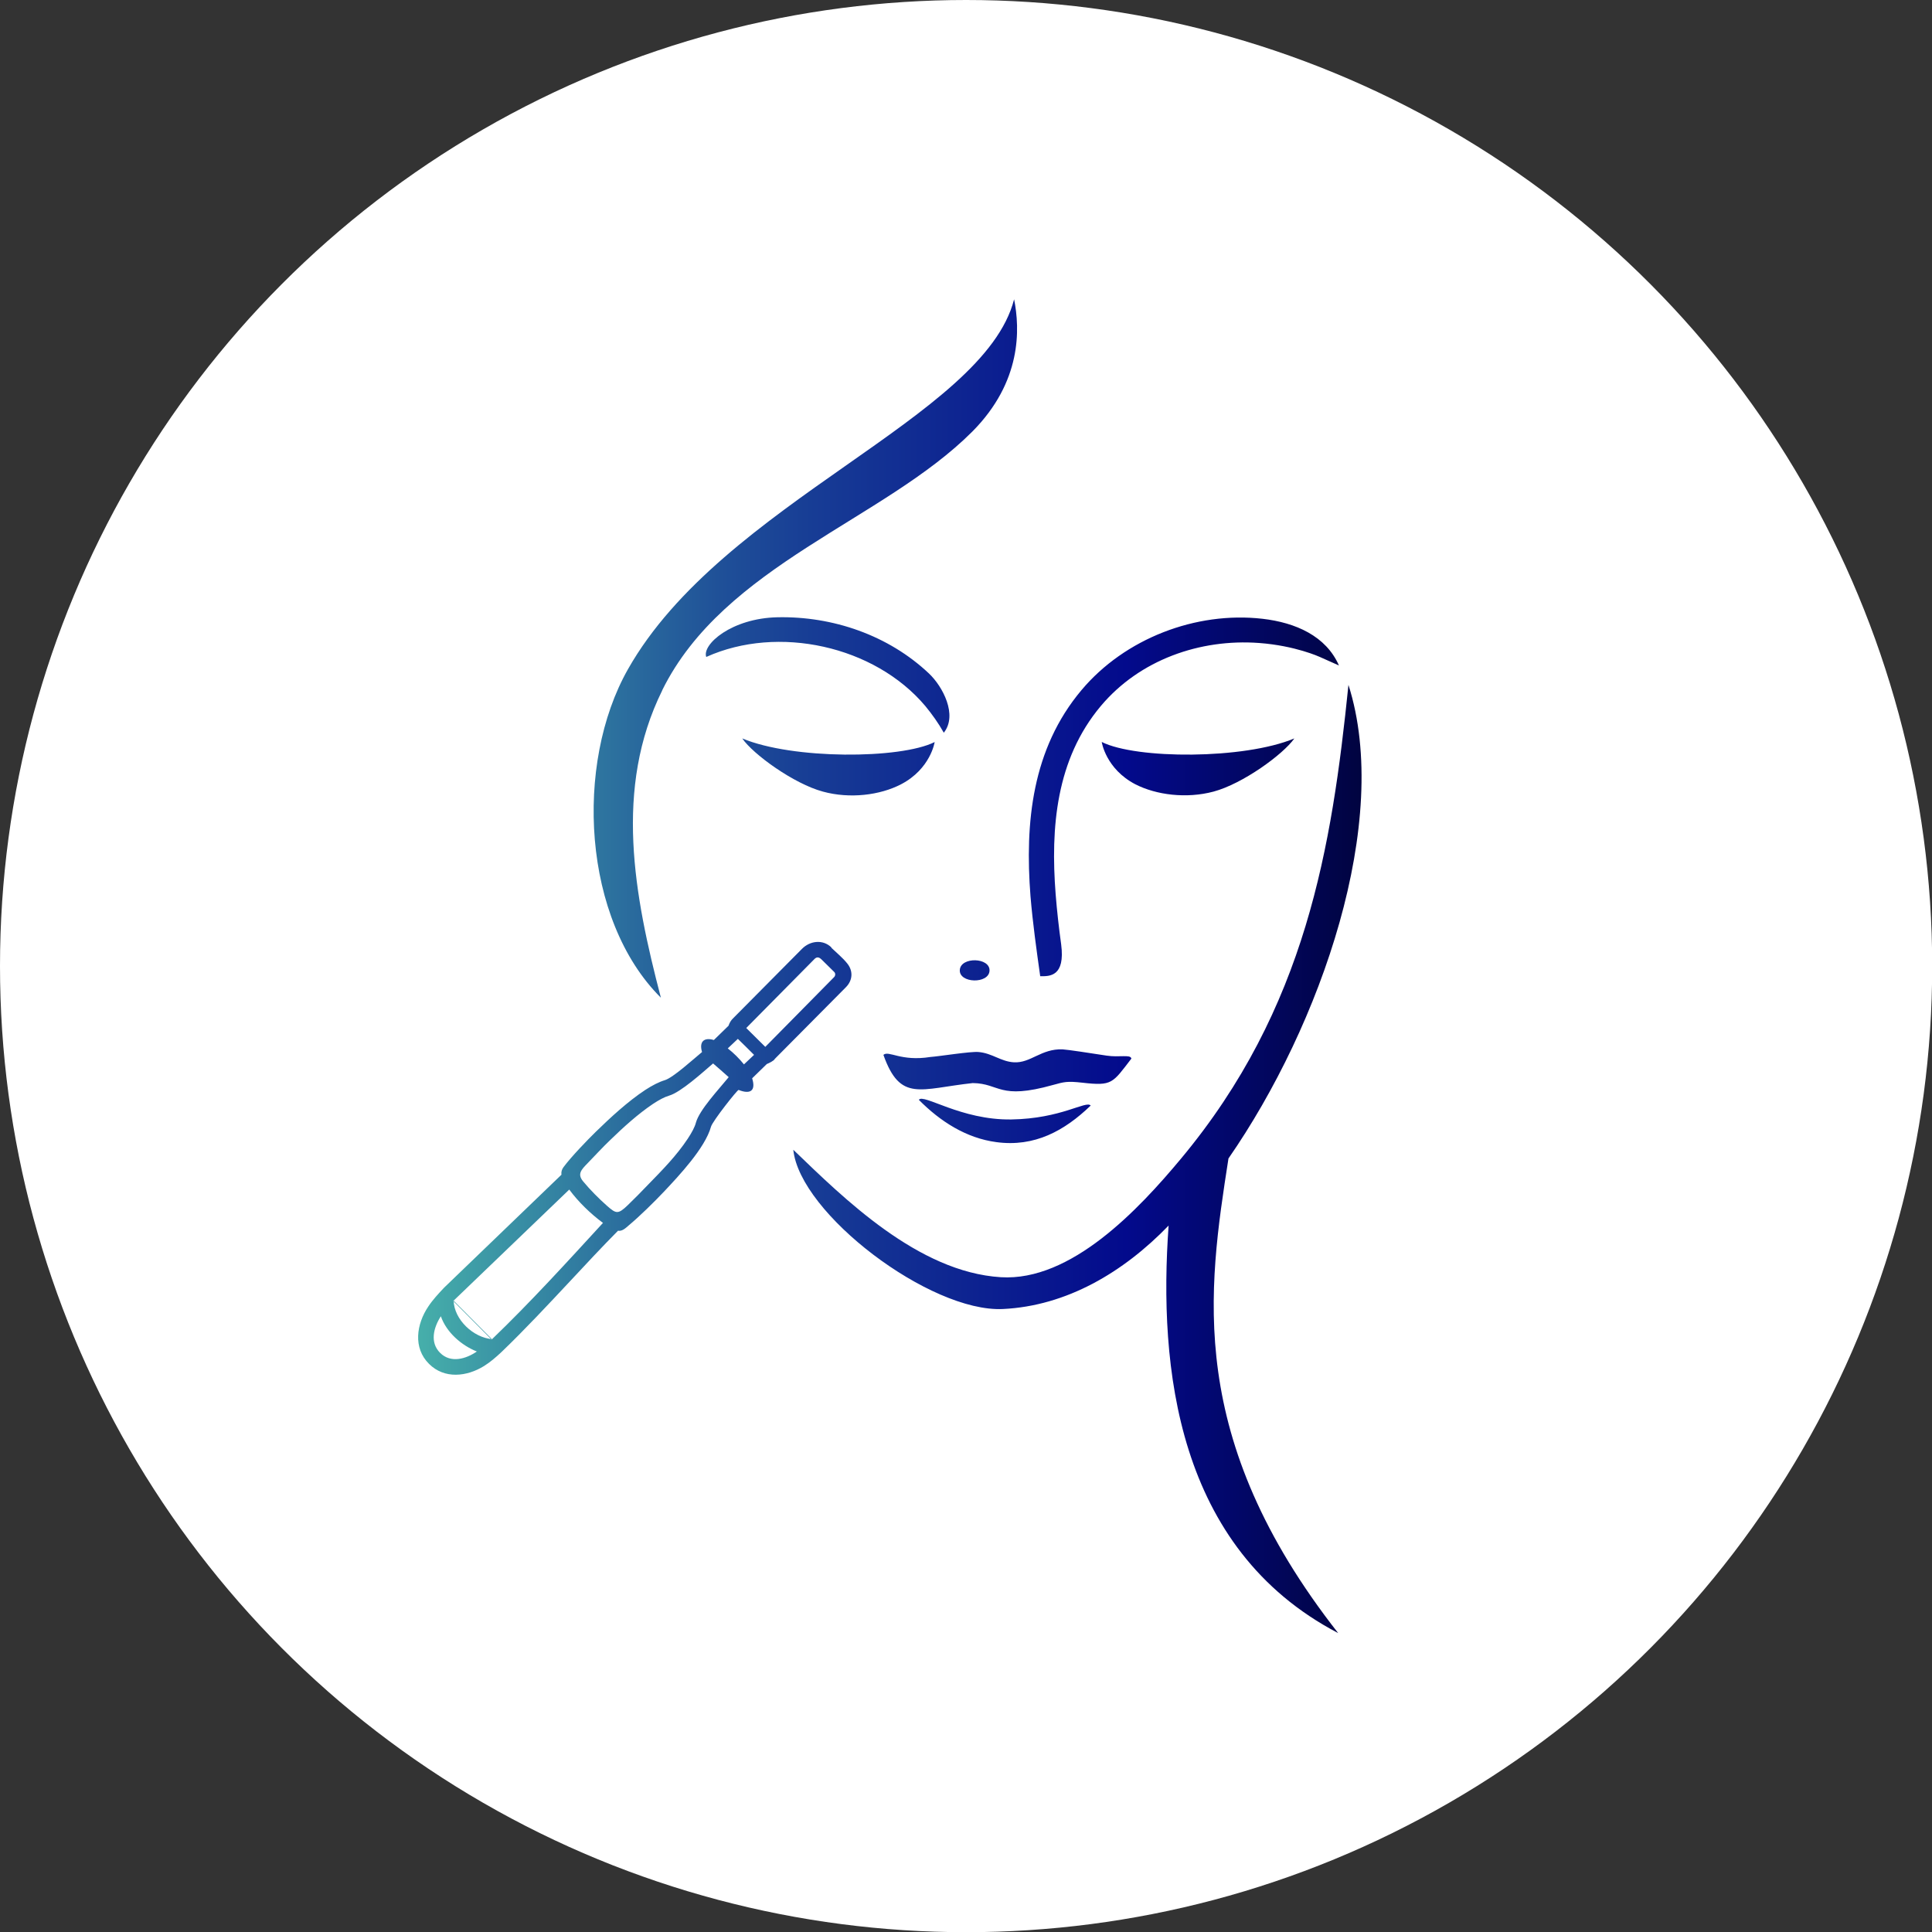
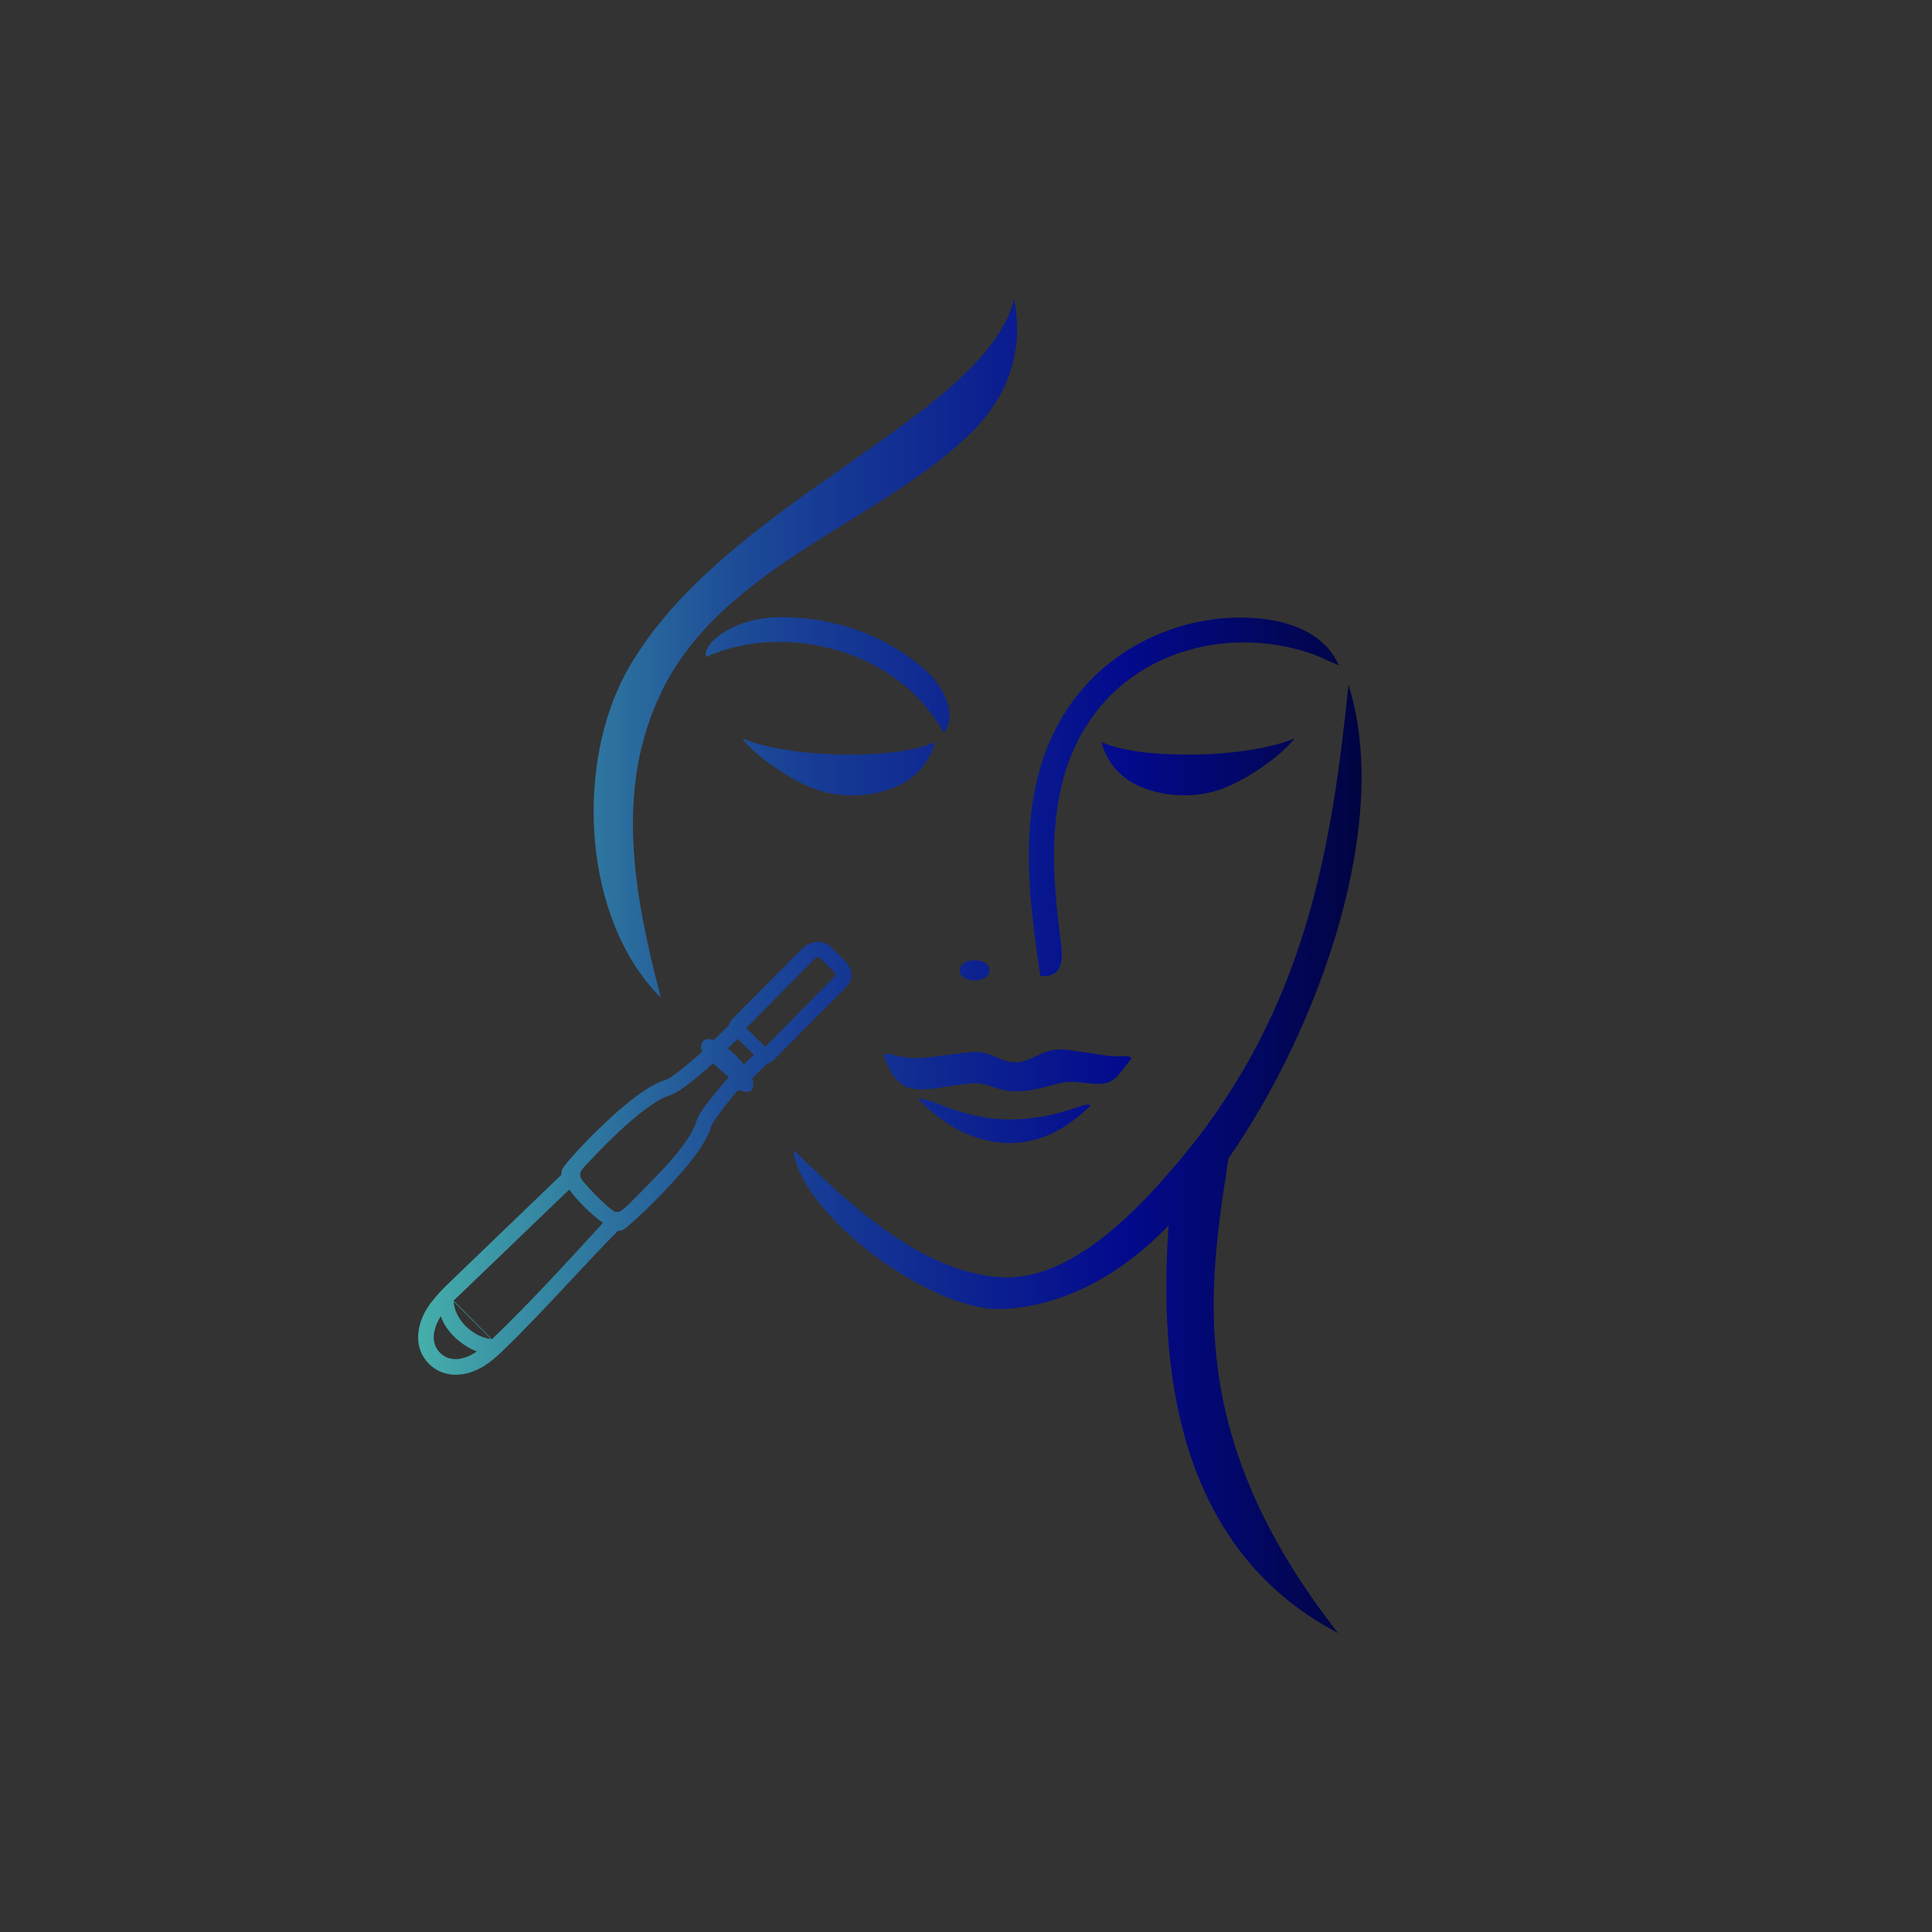
<svg xmlns="http://www.w3.org/2000/svg" id="Layer_2" viewBox="0 0 101.41 101.41">
  <rect x="0" y="0" width="101.41" height="101.41" fill="#333333" stroke="none" />
  <defs>
    <style>.cls-1{fill:#fff;}.cls-2{fill:url(#linear-gradient);fill-rule:evenodd;}</style>
    <linearGradient id="linear-gradient" x1="21.95" y1="50.71" x2="71.46" y2="50.71" gradientUnits="userSpaceOnUse">
      <stop offset="0" stop-color="#46afaa" />
      <stop offset=".14" stop-color="#3484a2" />
      <stop offset=".32" stop-color="#1f5098" />
      <stop offset=".42" stop-color="#173c95" />
      <stop offset=".75" stop-color="#030a8c" />
      <stop offset="1" stop-color="#010440" />
    </linearGradient>
  </defs>
  <g id="Layer_1-2">
-     <circle class="cls-1" cx="50.71" cy="50.71" r="50.71" />
    <path class="cls-2" d="M43.64,49.75c.26.25.61.54.83.82.31.38.3.87-.06,1.24l-3.74,3.77c-.04.1-.32.23-.42.27l-.77.75c.21.67-.11.85-.71.61h0c-.06-.02-1.37,1.64-1.45,1.93-.31,1.12-1.69,2.58-2.45,3.39-.54.57-1.28,1.3-1.89,1.81-.15.13-.33.3-.54.26-.85.86-1.67,1.74-2.49,2.62-1.19,1.27-2.37,2.54-3.64,3.76h0c-.29.27-.58.52-.9.72-.9.56-2.08.7-2.89-.11-.85-.84-.66-2.09-.04-3.01.23-.35.52-.66.83-.99h0s6.16-5.93,6.16-5.93c-.02-.15.02-.28.11-.4.41-.55,1.26-1.43,1.69-1.85.78-.76,1.69-1.6,2.6-2.2.37-.24.72-.42,1.02-.51.44-.13,1.51-1.11,1.96-1.48-.16-.53.09-.79.62-.63l.77-.75c.05-.15.13-.29.25-.4l3.6-3.63c.42-.43,1.1-.52,1.55-.08h0ZM59.38,55.55c-.06-.21-.62-.04-1.29-.14-.91-.14-2.01-.31-2.32-.33-1.12-.04-1.67.73-2.55.68-.69-.04-1.14-.48-1.86-.54-.41-.04-2.07.23-2.52.26-1.56.25-2.19-.36-2.47-.11.89,2.5,1.92,1.78,4.69,1.48,1.44.02,1.36.9,4.21.1.58-.16.74-.21,1.54-.12,1.58.18,1.58.03,2.58-1.27h0ZM64.48,60.81c4.86-7.01,8.58-17.72,6.3-24.86-.87,8.49-2.21,16.98-8.8,24.88-2.21,2.65-5.76,6.44-9.45,6.21-4.34-.27-8.24-4.14-10.89-6.69.34,3.35,7.18,8.54,11,8.36,3.34-.16,6.32-1.92,8.7-4.38-.53,7.4.39,16.94,8.9,21.39-8.04-10.25-6.83-18.01-5.76-24.9h0ZM34.76,36.23c3.25-6.58,11.63-8.92,16.28-13.58,2.6-2.62,2.5-5.39,2.19-6.94-1.59,6.23-15.3,10.64-20.27,19.42-2.82,4.98-2.39,13.14,1.73,17.24-1.41-5.39-2.47-10.99.07-16.13h0ZM49.06,38.95s-.21,1.41-1.77,2.22c-1.1.57-2.68.77-4.1.38-1.52-.41-3.65-1.95-4.23-2.79,2.65,1.11,8.3,1.09,10.1.19h0ZM37.07,34.48c-.23-.65,1.33-2.03,3.74-2.08,2.9-.06,5.82.94,7.95,2.95.72.68,1.52,2.18.78,3.11-.28-.5-.61-.96-.97-1.4-2.67-3.17-7.74-4.27-11.49-2.58h0ZM50.38,50.91c.05-.7,1.59-.66,1.56.04-.03.71-1.61.67-1.56-.04h0ZM69.27,34.48s-1.28-.59-3.18-.73c-3.11-.23-6.28.89-8.31,3.31-2.35,2.8-2.64,6.38-2.37,9.87.07.89.17,1.77.29,2.64.22,1.69-.6,1.68-1.1,1.67-.19-1.35-.39-2.77-.51-4.2-.3-3.86.08-7.73,2.68-10.82,2.27-2.7,6-4.14,9.5-3.74,1.73.2,3.33.9,4.01,2.45l-1.01-.45h0ZM57.84,38.95c1.8.9,7.45.92,10.1-.19-.59.84-2.71,2.38-4.24,2.79-1.42.38-3,.18-4.1-.38-1.56-.81-1.77-2.22-1.77-2.22h0ZM48.23,57.73c.23-.35,2.21,1.07,4.85,1.03,2.63-.04,3.93-1.01,4.17-.73-1.38,1.33-2.95,2.19-4.95,1.92-1.59-.21-2.95-1.09-4.07-2.22h0ZM25.03,70.94c-.81-.32-1.6-1.01-1.89-1.85-.38.59-.59,1.37-.04,1.92.56.56,1.36.32,1.93-.07h0ZM39.05,55.87l.53-.5c-.28-.28-.56-.56-.85-.84l-.53.5c.31.24.6.53.85.84h0ZM38.25,56.54c-.27-.24-.54-.48-.82-.72-.55.47-1.69,1.51-2.31,1.69-.24.07-.52.22-.84.43-.79.53-1.56,1.23-2.24,1.89-.42.4-.8.82-1.2,1.23-.32.33-.55.56-.24.94.39.47.82.9,1.27,1.3.47.41.57.45,1.08-.04.32-.31.72-.71,1.09-1.1.74-.76,1.47-1.5,2.06-2.39.21-.32.37-.61.43-.85.19-.67,1.18-1.72,1.71-2.37h0ZM39.17,53.96l1,.99,3.61-3.66c.08-.08.08-.21,0-.28l-.65-.64c-.14-.14-.26-.16-.39-.02l-3.57,3.61h0ZM23.81,68.27c.03,1,1.04,1.94,2.01,2.02h0l-2.01-2.02h0ZM25.82,70.3h0s0,0,0,0h0c2.03-1.95,3.93-4.04,5.83-6.11-.65-.48-1.29-1.1-1.77-1.75l-6.09,5.85,2.01,2.02Z" />
  </g>
</svg>